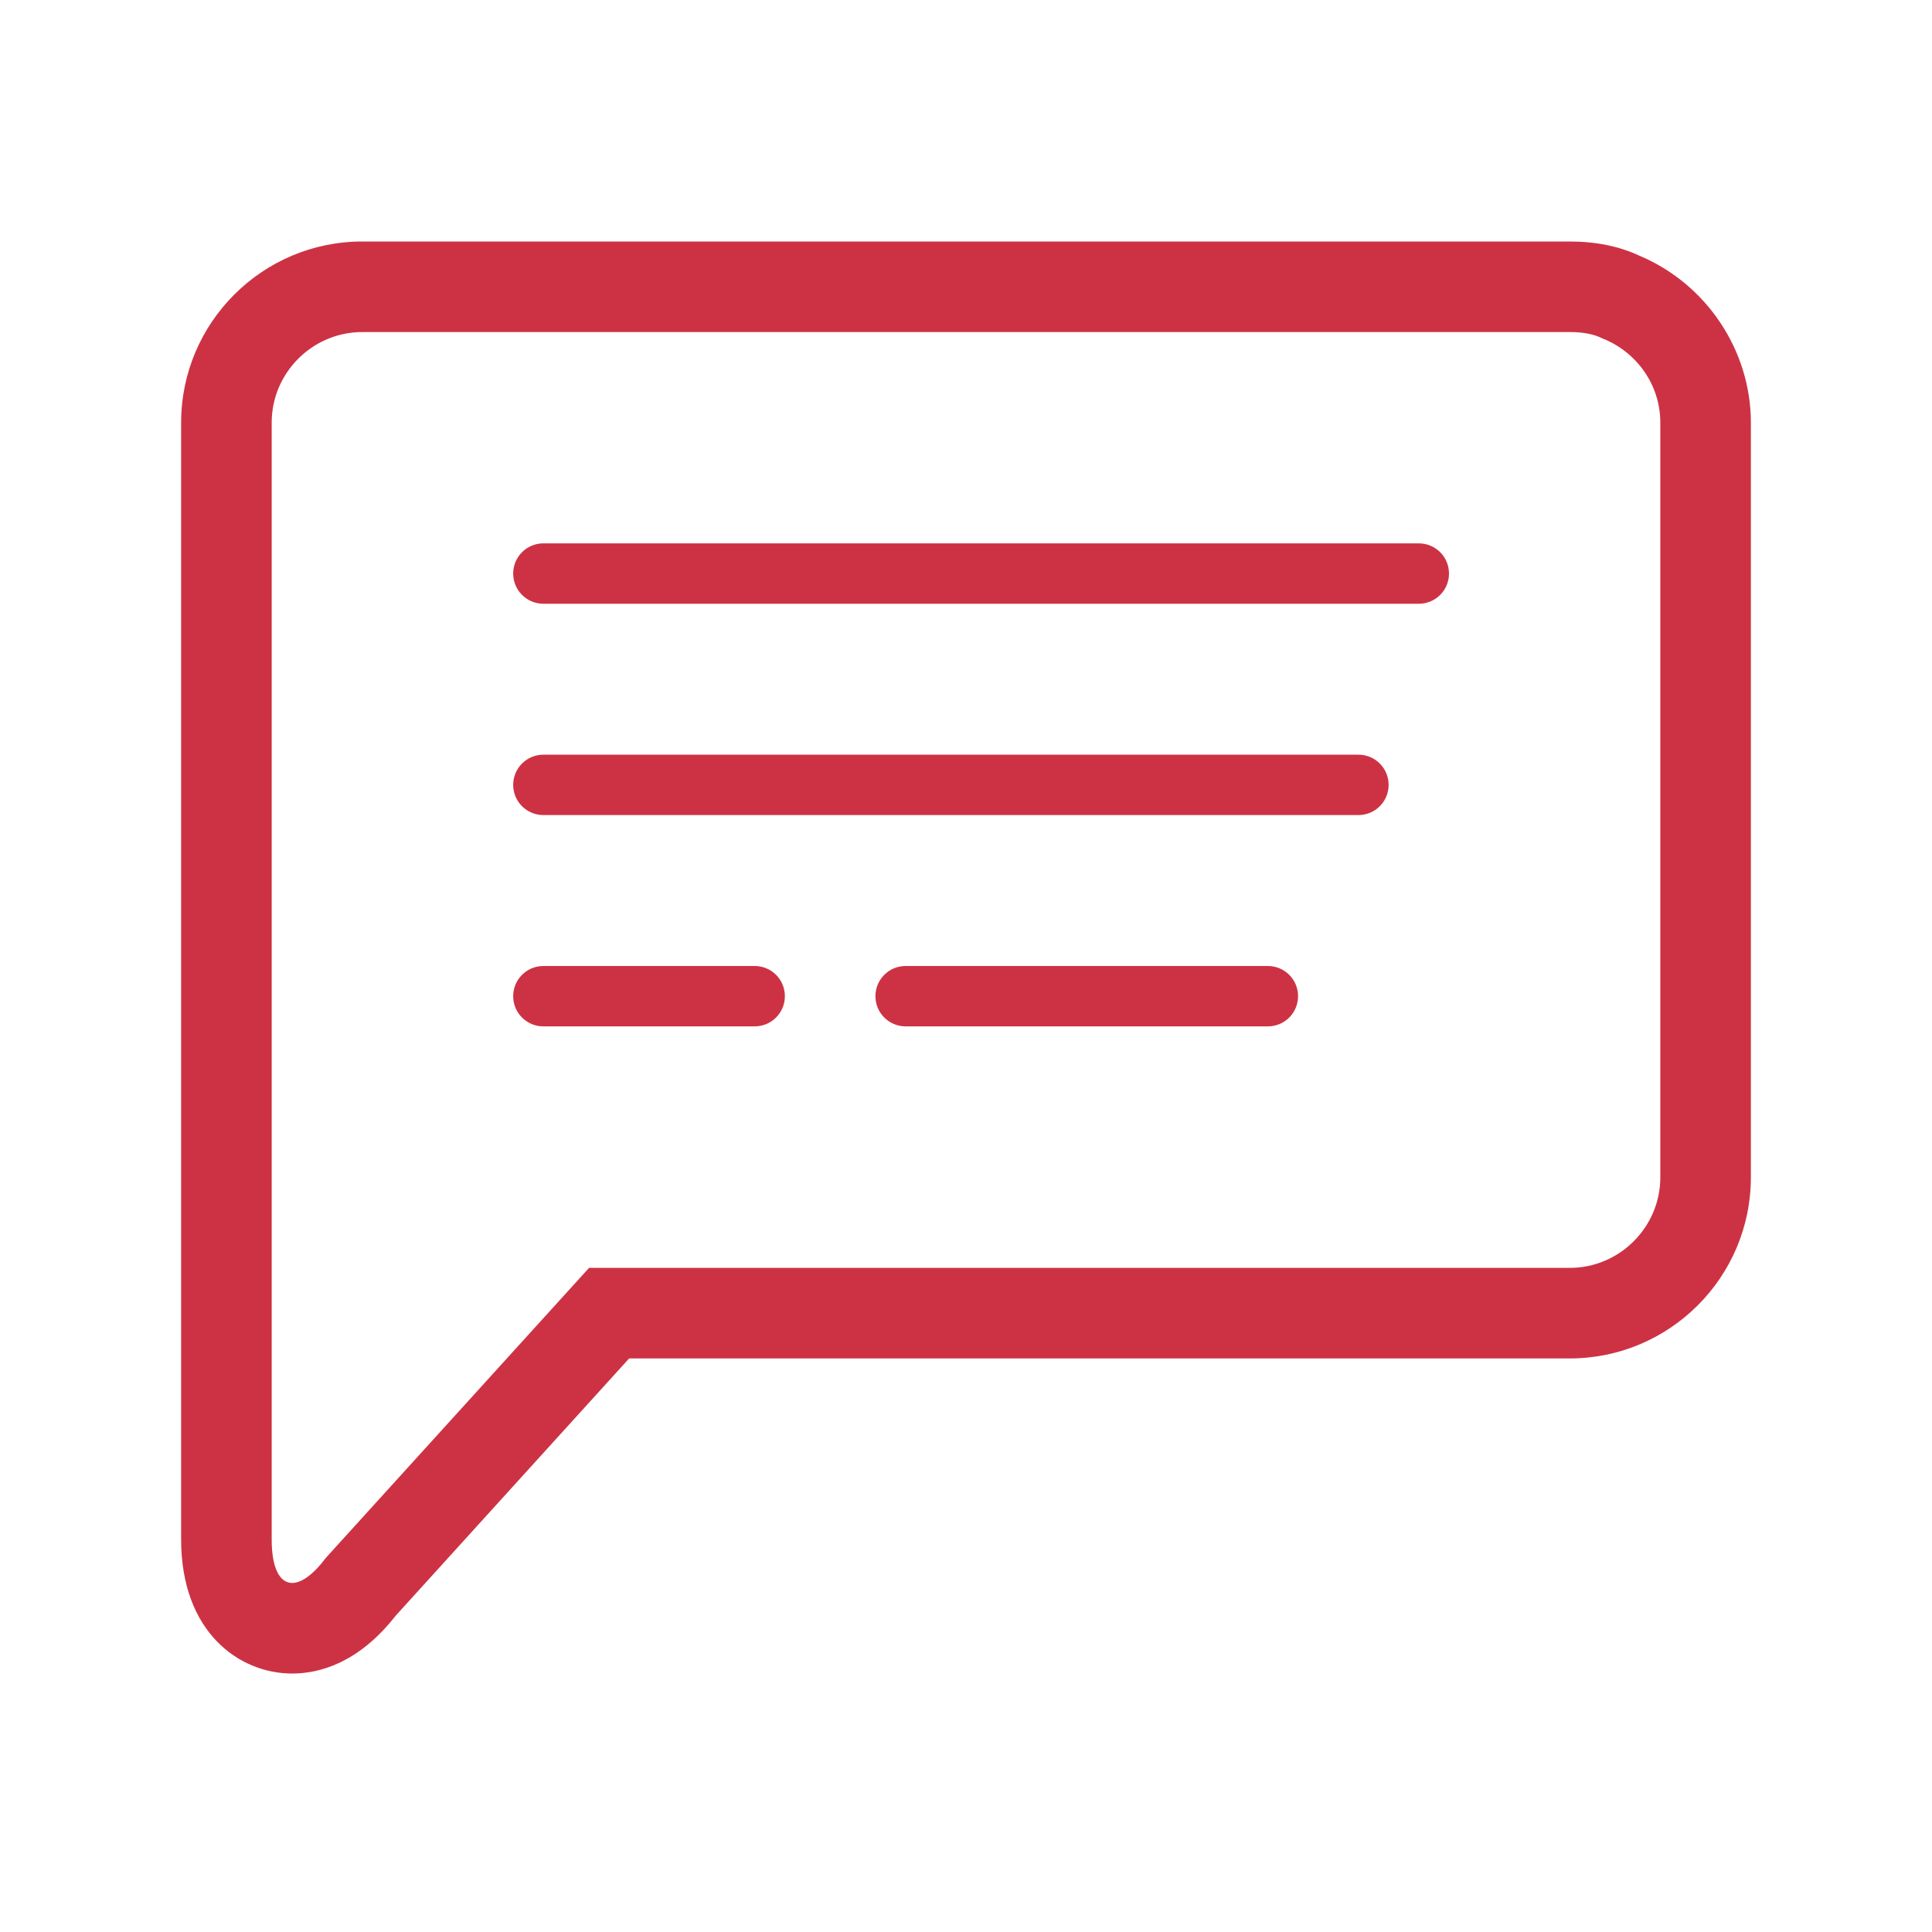
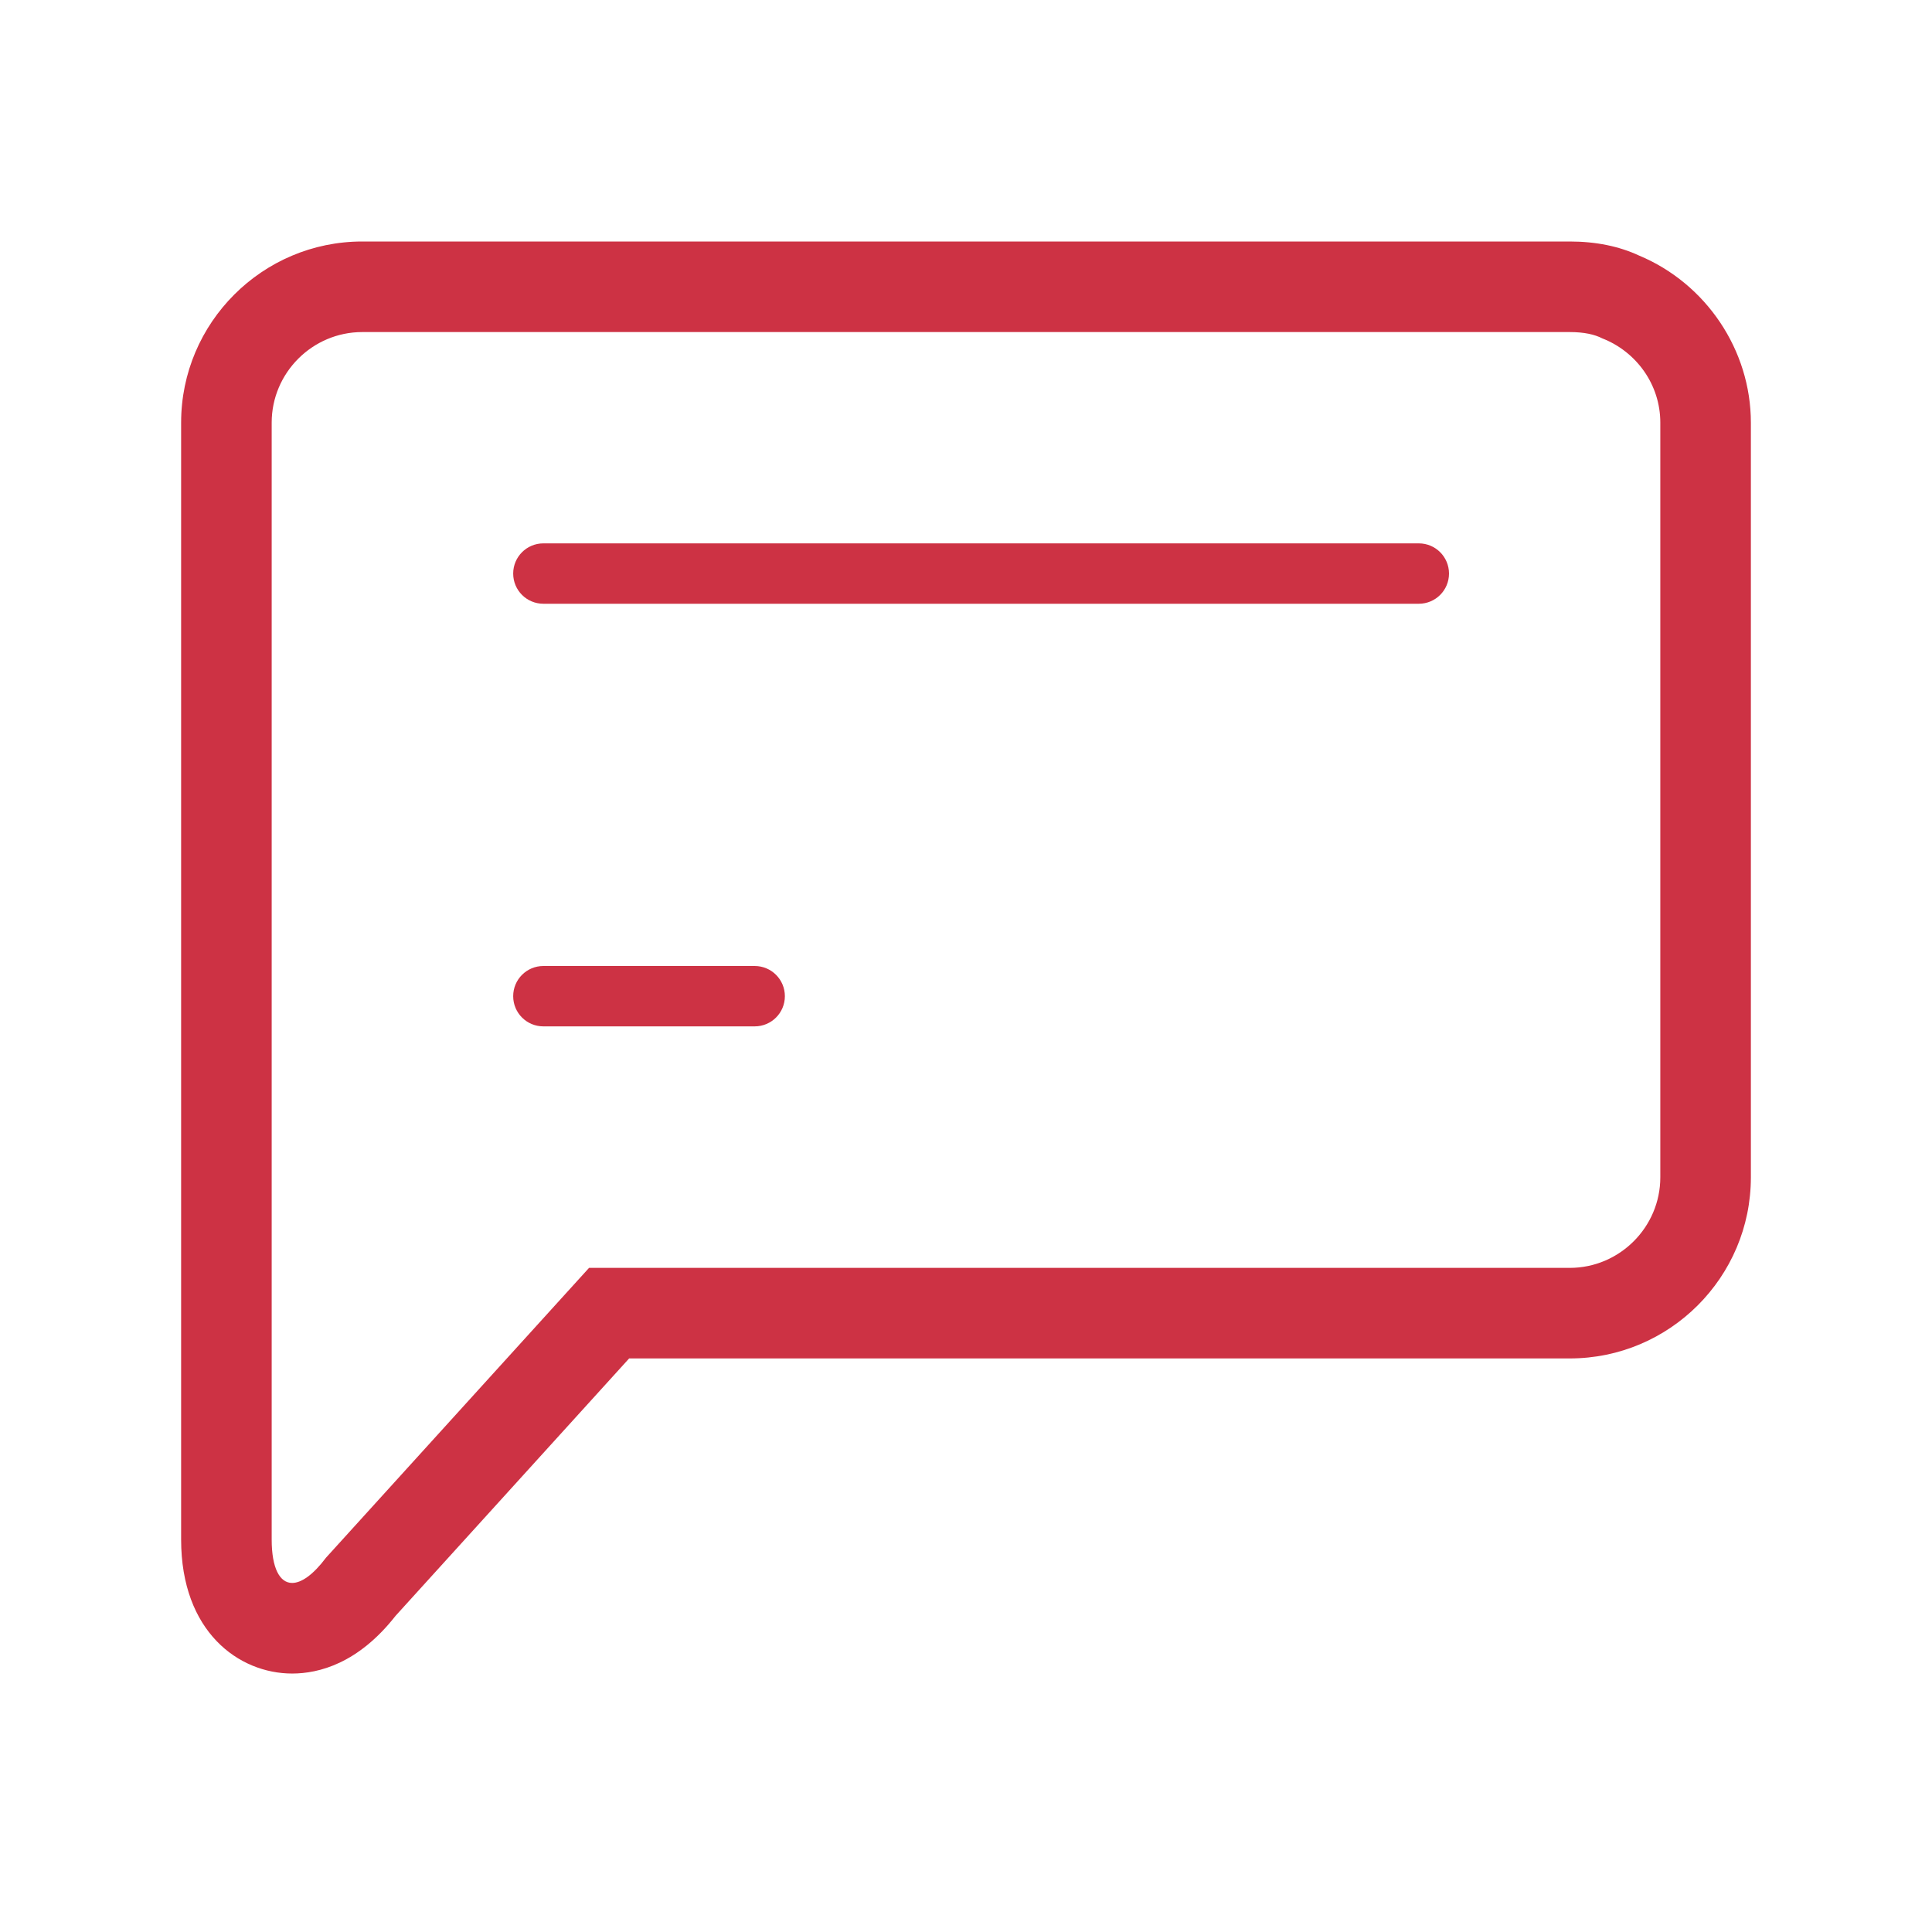
<svg xmlns="http://www.w3.org/2000/svg" version="1.1" id="Layer_1" x="0px" y="0px" width="64px" height="64px" viewBox="0 0 64 64" enable-background="new 0 0 64 64" xml:space="preserve">
  <g>
    <g>
      <path fill="#CD3244" d="M52,11c0.476,0,0.828,0.08,1.077,0.209C54.197,11.645,55,12.73,55,14v25c0,1.65-1.35,3-3,3H19.513    L10.8,51.6c-0.423,0.563-0.813,0.837-1.121,0.837C9.266,52.438,9,51.945,9,51V39V14c0-1.65,1.35-3,3-3H52 M52,8H12    c-3.308,0-6,2.691-6,6v25v12c0,3.049,1.907,4.438,3.679,4.438c0.886,0,2.189-0.335,3.425-1.912L20.841,45H52c3.308,0,6-2.691,6-6    V14c0-2.402-1.482-4.607-3.703-5.534C53.634,8.157,52.862,8,52,8L52,8z" />
      <g>
        <path fill="#CD3244" d="M25,34h-7c-0.553,0-1-0.447-1-1c0-0.553,0.447-1,1-1h7c0.553,0,1,0.447,1,1C26,33.553,25.553,34,25,34z" />
      </g>
      <g>
-         <path fill="#CD3244" d="M42,34H30c-0.553,0-1-0.447-1-1c0-0.553,0.447-1,1-1h12c0.553,0,1,0.447,1,1C43,33.553,42.553,34,42,34z" />
-       </g>
+         </g>
      <g>
-         <path fill="#CD3244" d="M45,27H18c-0.553,0-1-0.447-1-1c0-0.553,0.447-1,1-1h27c0.553,0,1,0.447,1,1C46,26.553,45.553,27,45,27z" />
-       </g>
+         </g>
      <g>
        <path fill="#CD3244" d="M47,20H18c-0.553,0-1-0.447-1-1c0-0.553,0.447-1,1-1h29c0.553,0,1,0.447,1,1C48,19.553,47.553,20,47,20z" />
      </g>
    </g>
  </g>
</svg>